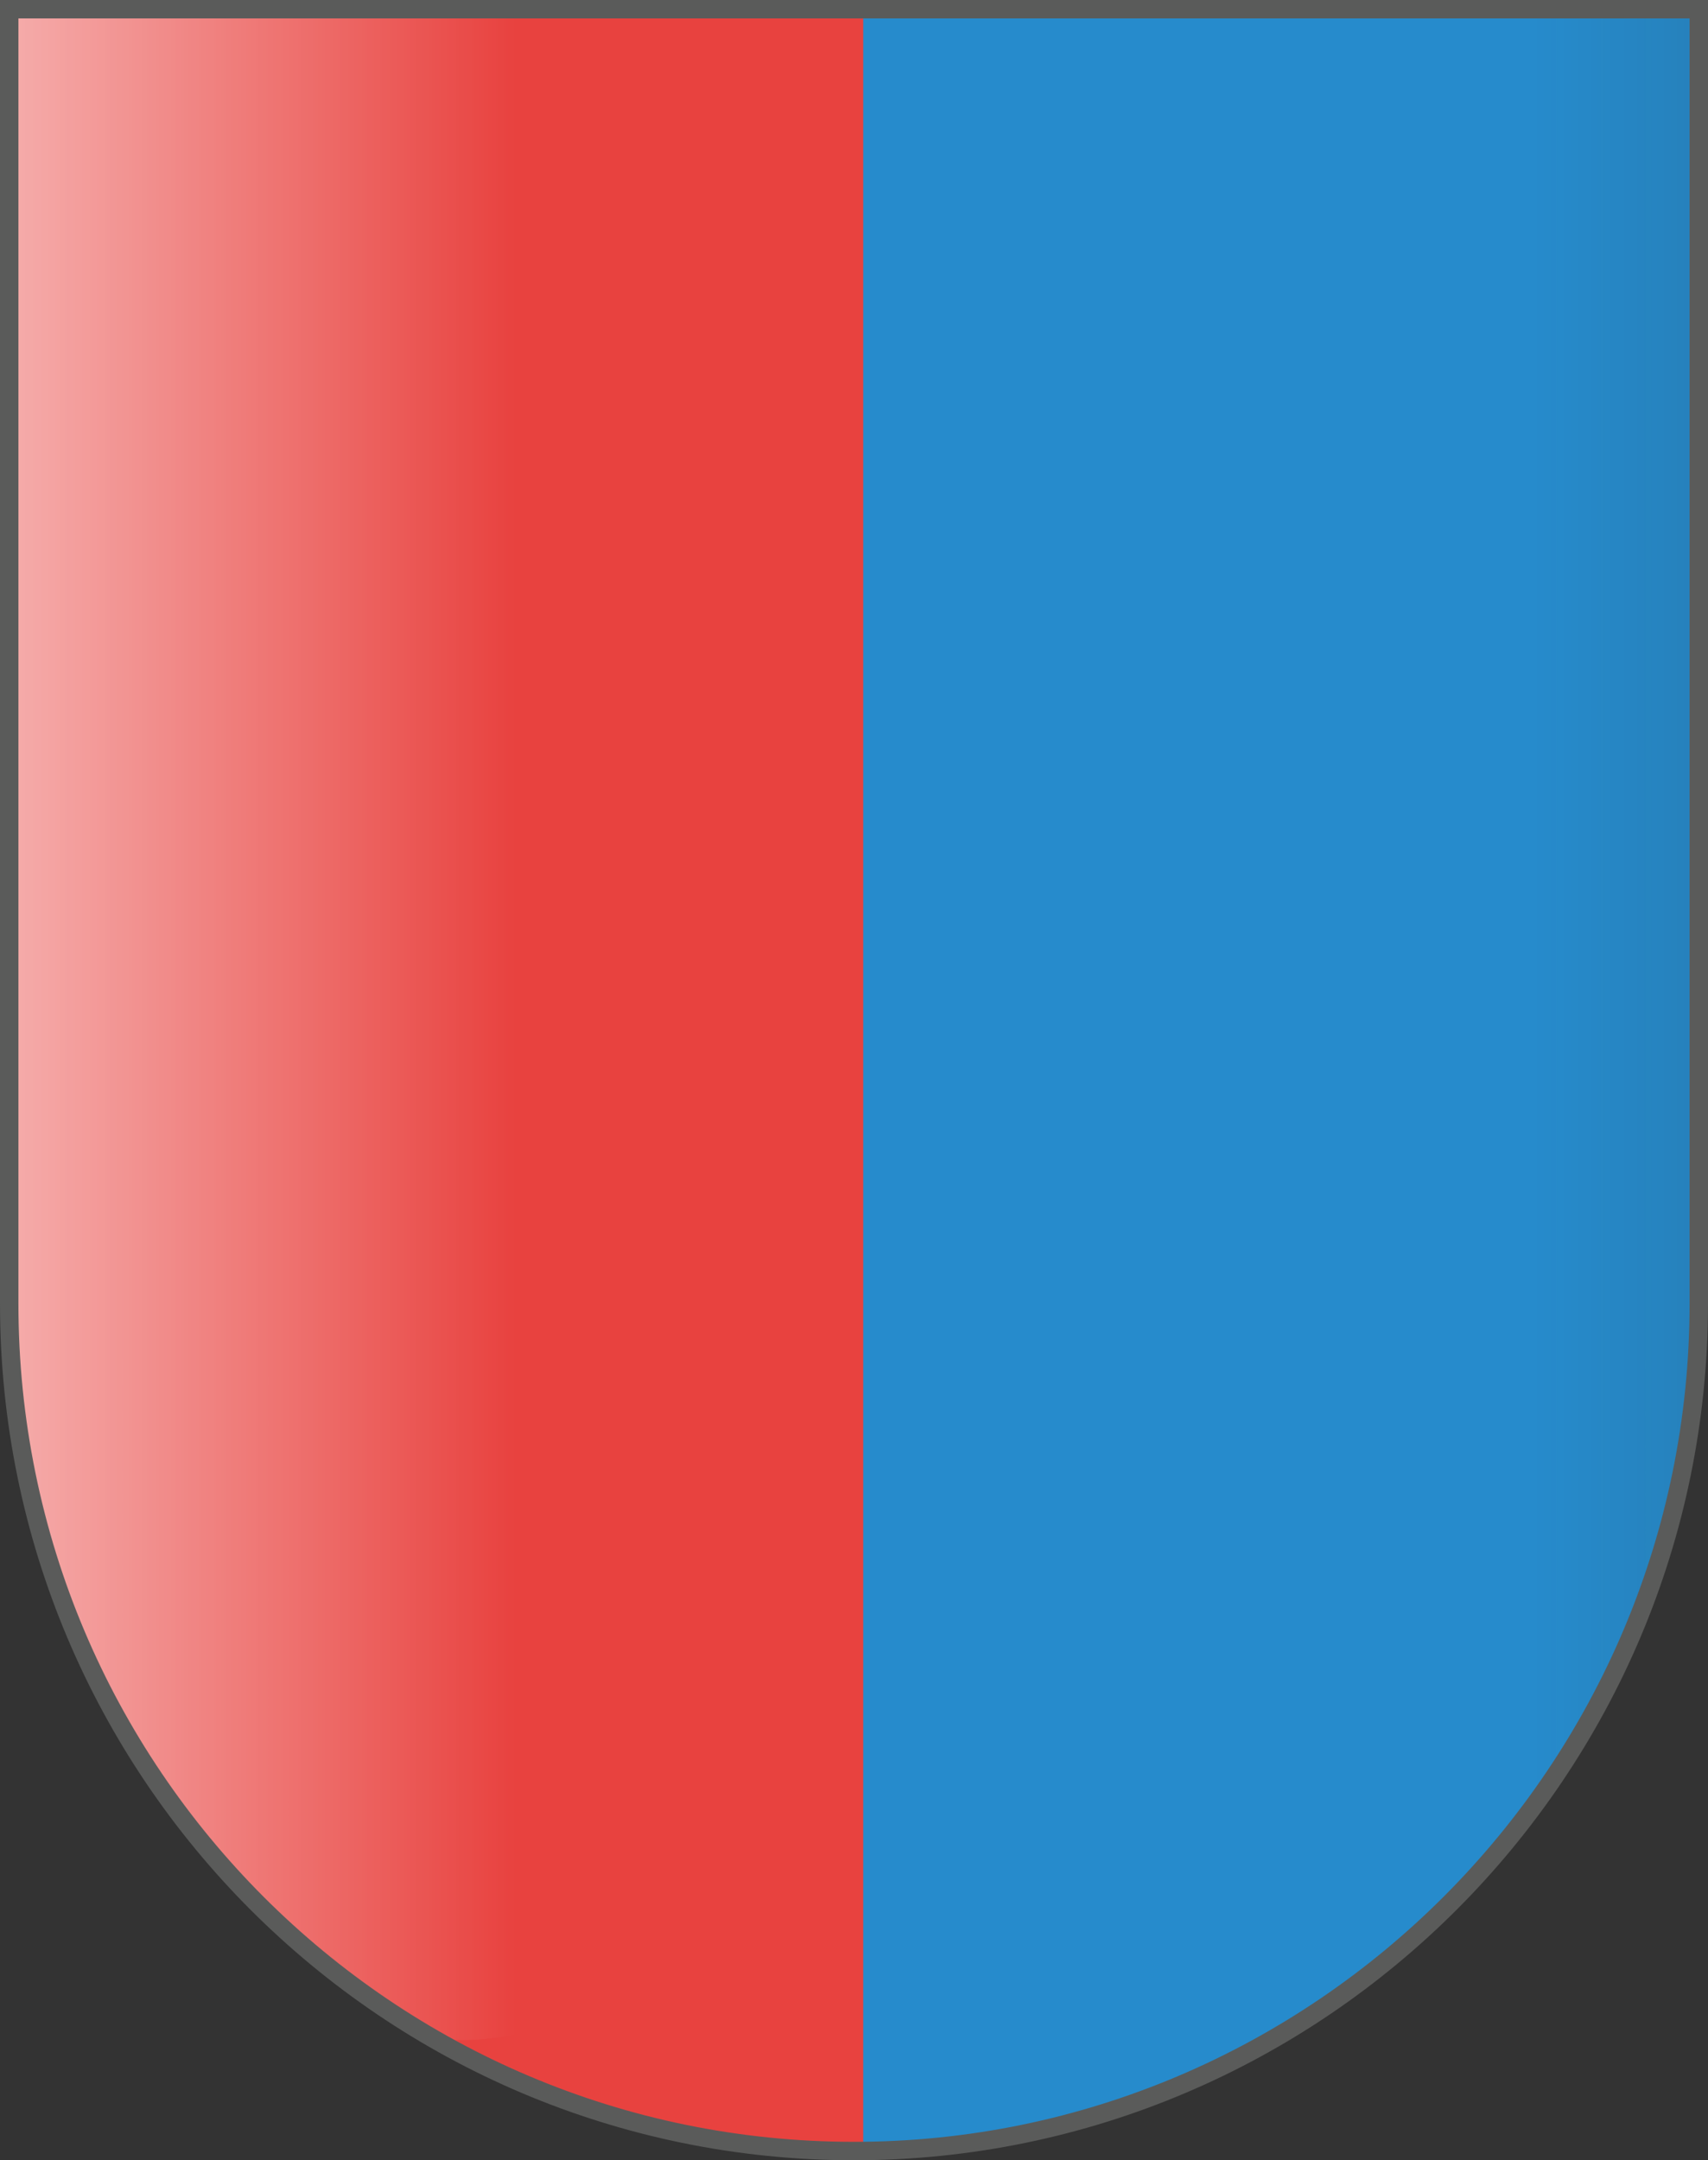
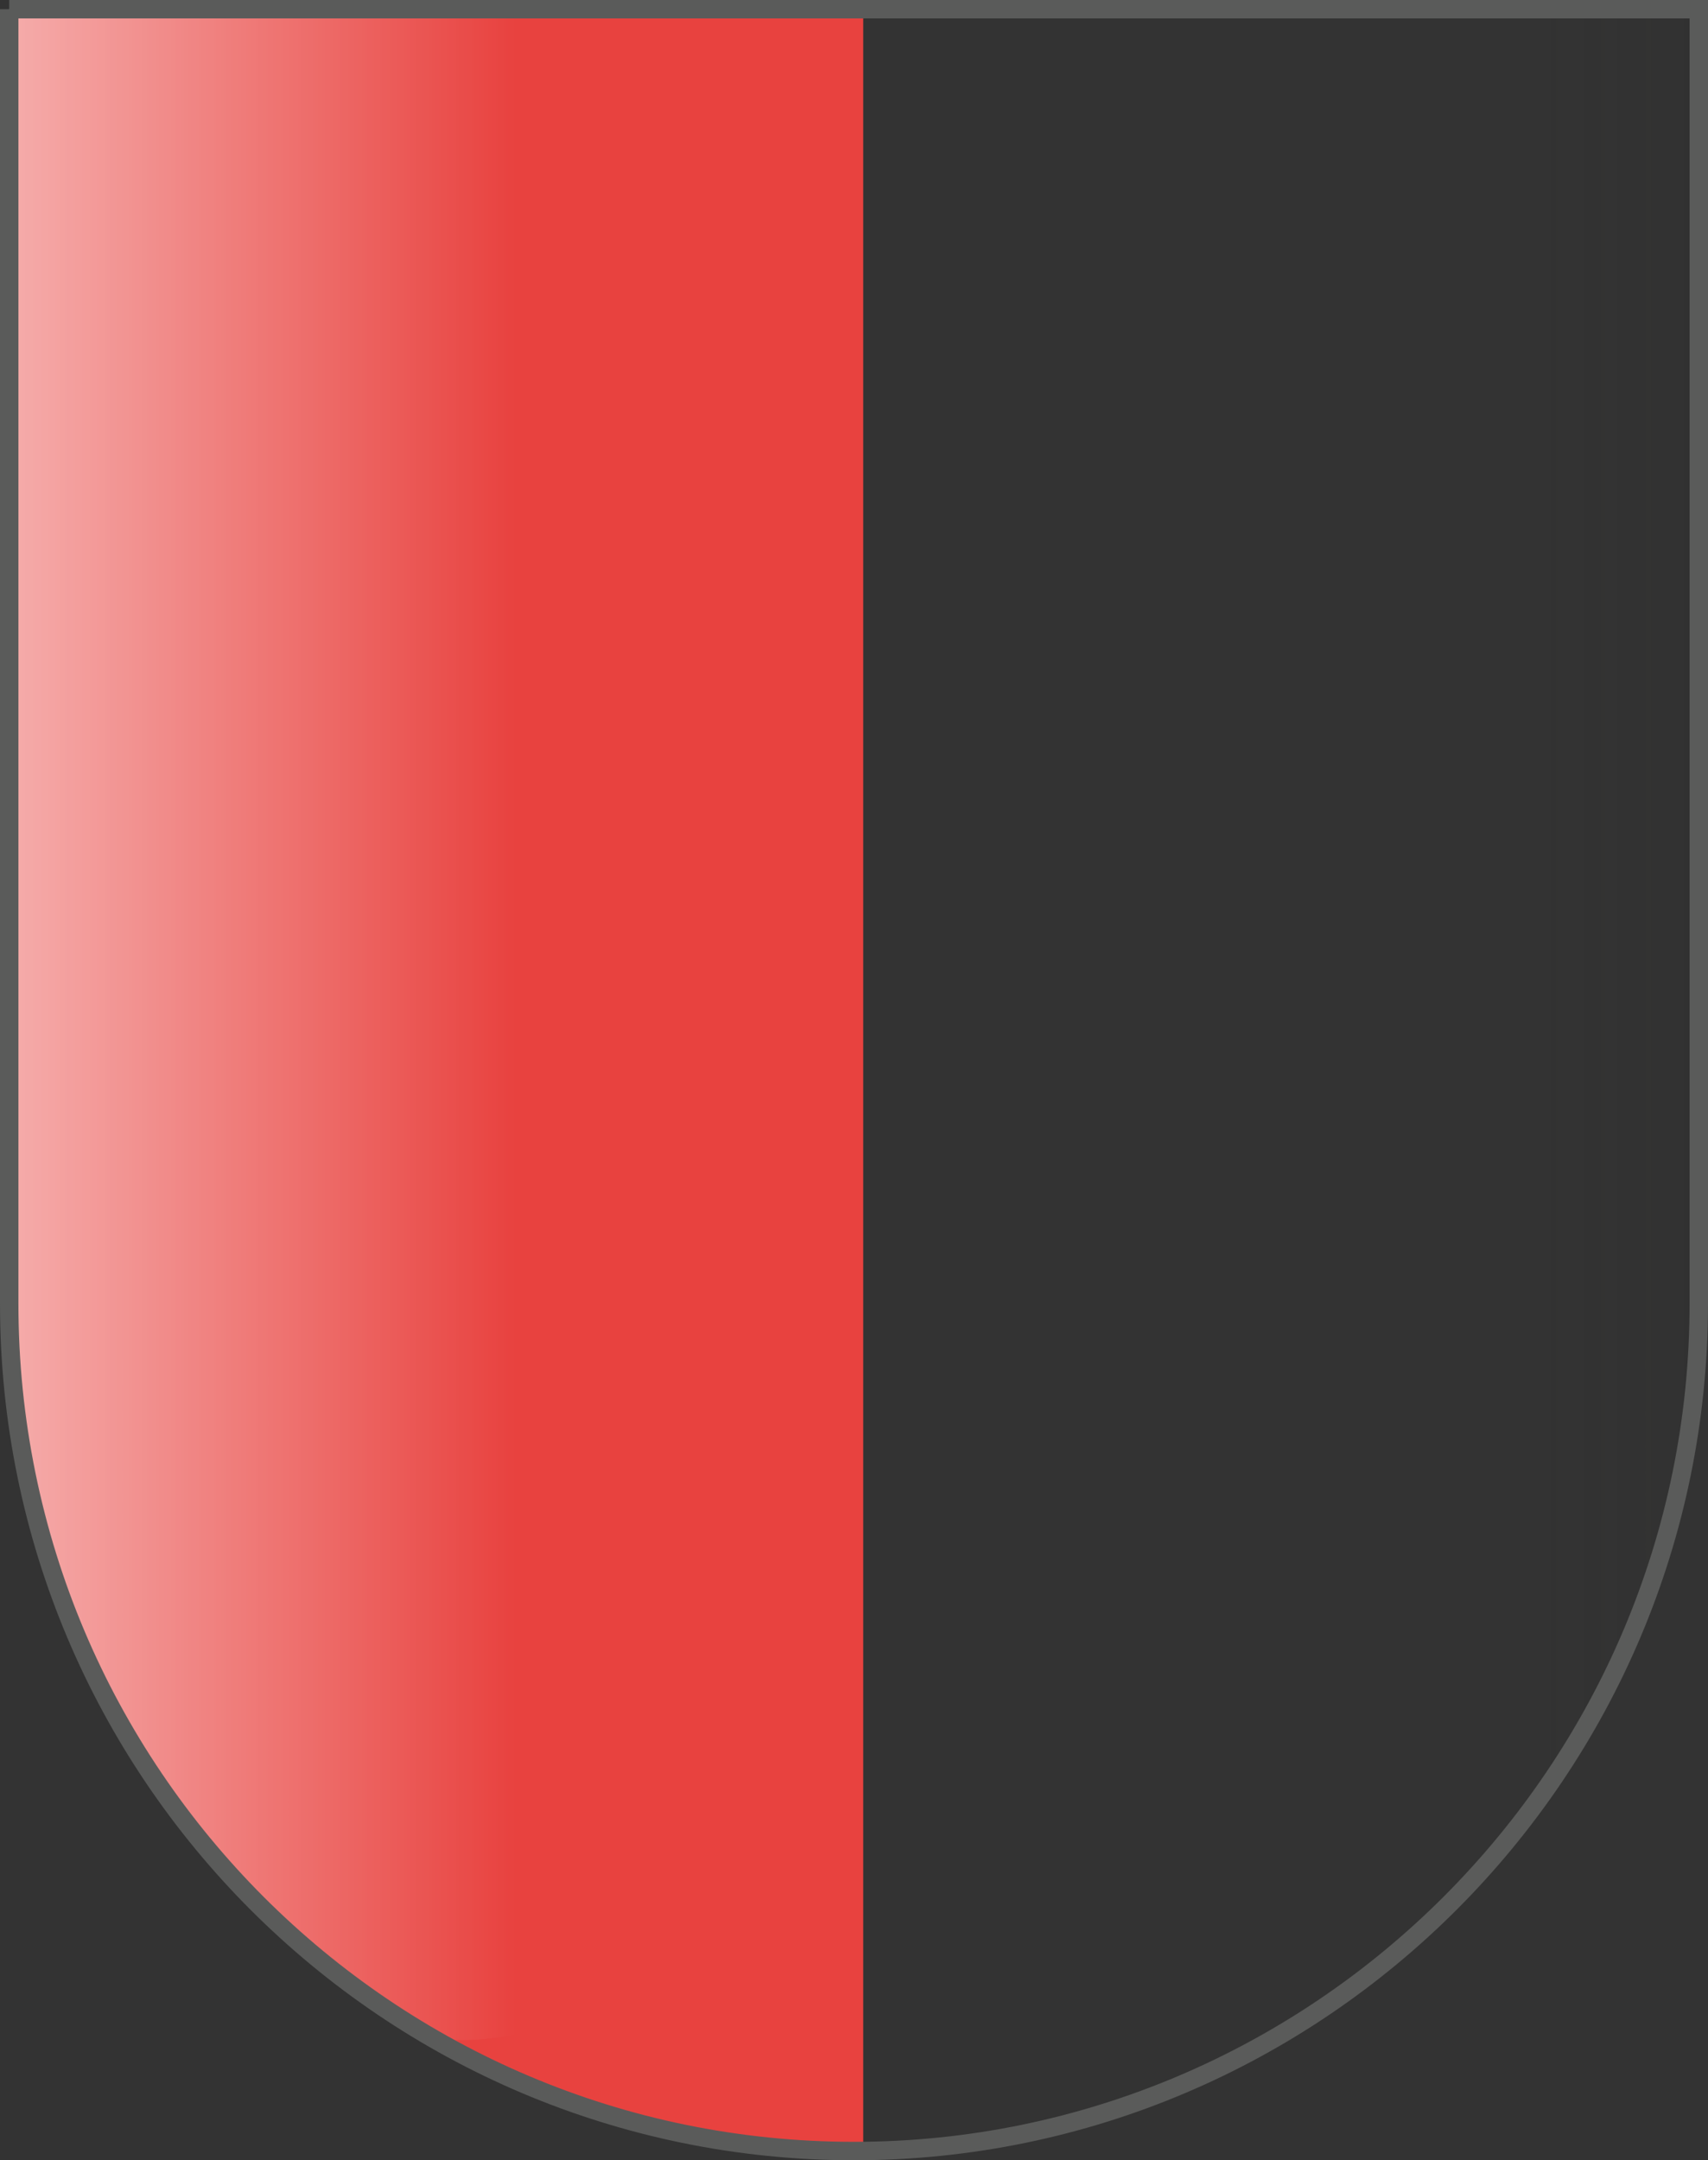
<svg xmlns="http://www.w3.org/2000/svg" id="Ebene_1" viewBox="0 0 74.2 93.8">
  <rect x="0" y="0" width="74.2" height="93.8" fill="#333333" stroke="none" />
  <defs>
    <linearGradient id="Unbenannter_Verlauf_2" data-name="Unbenannter Verlauf 2" x1=".4" y1="79" x2="74" y2="79" gradientTransform="translate(0 125.85) scale(1 -1)" gradientUnits="userSpaceOnUse">
      <stop offset="0" stop-color="#262624" stop-opacity=".1" />
      <stop offset="0" stop-color="#262624" stop-opacity="0" />
      <stop offset=".9" stop-color="#262624" stop-opacity="0" />
      <stop offset="1" stop-color="#262624" stop-opacity=".1" />
    </linearGradient>
    <linearGradient id="Unbenannter_Verlauf_3" data-name="Unbenannter Verlauf 3" x1=".4" y1="81.36" x2="37" y2="81.36" gradientTransform="translate(0 125.85) scale(1 -1)" gradientUnits="userSpaceOnUse">
      <stop offset="0" stop-color="#fff" stop-opacity=".8" />
      <stop offset=".6" stop-color="#fff" stop-opacity="0" />
    </linearGradient>
  </defs>
  <g id="Ebene_1-2" data-name="Ebene_1">
    <g id="Ebene_1-2">
      <g id="layer1">
-         <path id="path1899" d="M.4.4v56.2c0,20.4,16.5,36.8,36.7,36.8s36.7-16.5,36.7-36.8V.4H.4Z" style="fill: #fff;" />
-       </g>
-       <path d="M35.7.5h38.1v56.1c0,20.2-16.8,37.7-38.2,36.6h0V.5h.1Z" style="fill: #268bcc;" />
+         </g>
      <g id="Black">
        <path d="M37.2.4h36.8v56.3c0,20.2-16.4,36.6-36.8,36.6S.4,77,.4,56.7V.4h36.8Z" style="fill: url(#Unbenannter_Verlauf_2);" />
      </g>
      <path d="M37.6,93.2h1C17.2,94.3.4,76.8.4,56.6V.5h37.1v92.7s.1,0,.1,0Z" style="fill: #e8423f;" />
      <g id="Ebene_4" style="opacity: .7;">
        <path d="M18.7.4h18.4v56.3c0,20.2-8.18,33.04-18.4,31.8-2.73-.33-18.3-11.7-18.3-31.9V.4h18.3Z" style="fill: url(#Unbenannter_Verlauf_3);" />
      </g>
      <g id="Rahmen">
-         <path id="path3239" d="M.4.4v56.2c0,20.4,16.5,36.8,36.7,36.8s36.7-16.5,36.7-36.8V.4H.4Z" style="fill: none; stroke: #5a5b5a; stroke-width: .8px;" />
+         <path id="path3239" d="M.4.4v56.2c0,20.4,16.5,36.8,36.7,36.8s36.7-16.5,36.7-36.8V.4H.4" style="fill: none; stroke: #5a5b5a; stroke-width: .8px;" />
      </g>
    </g>
  </g>
</svg>